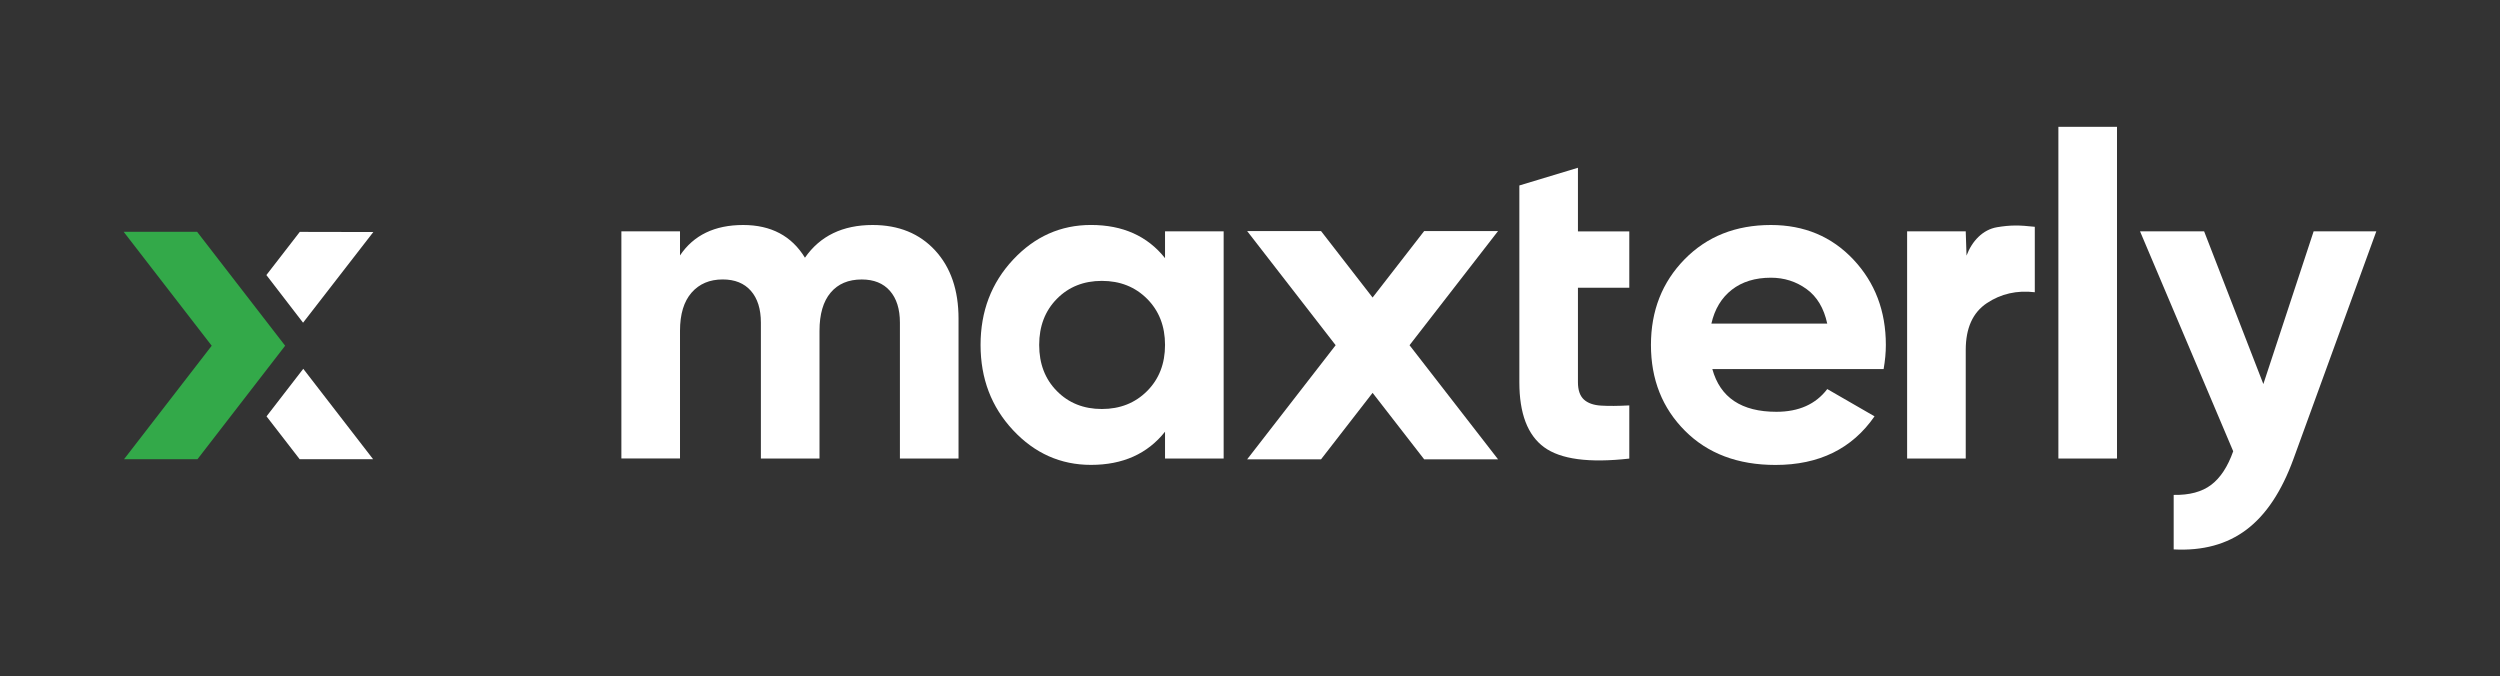
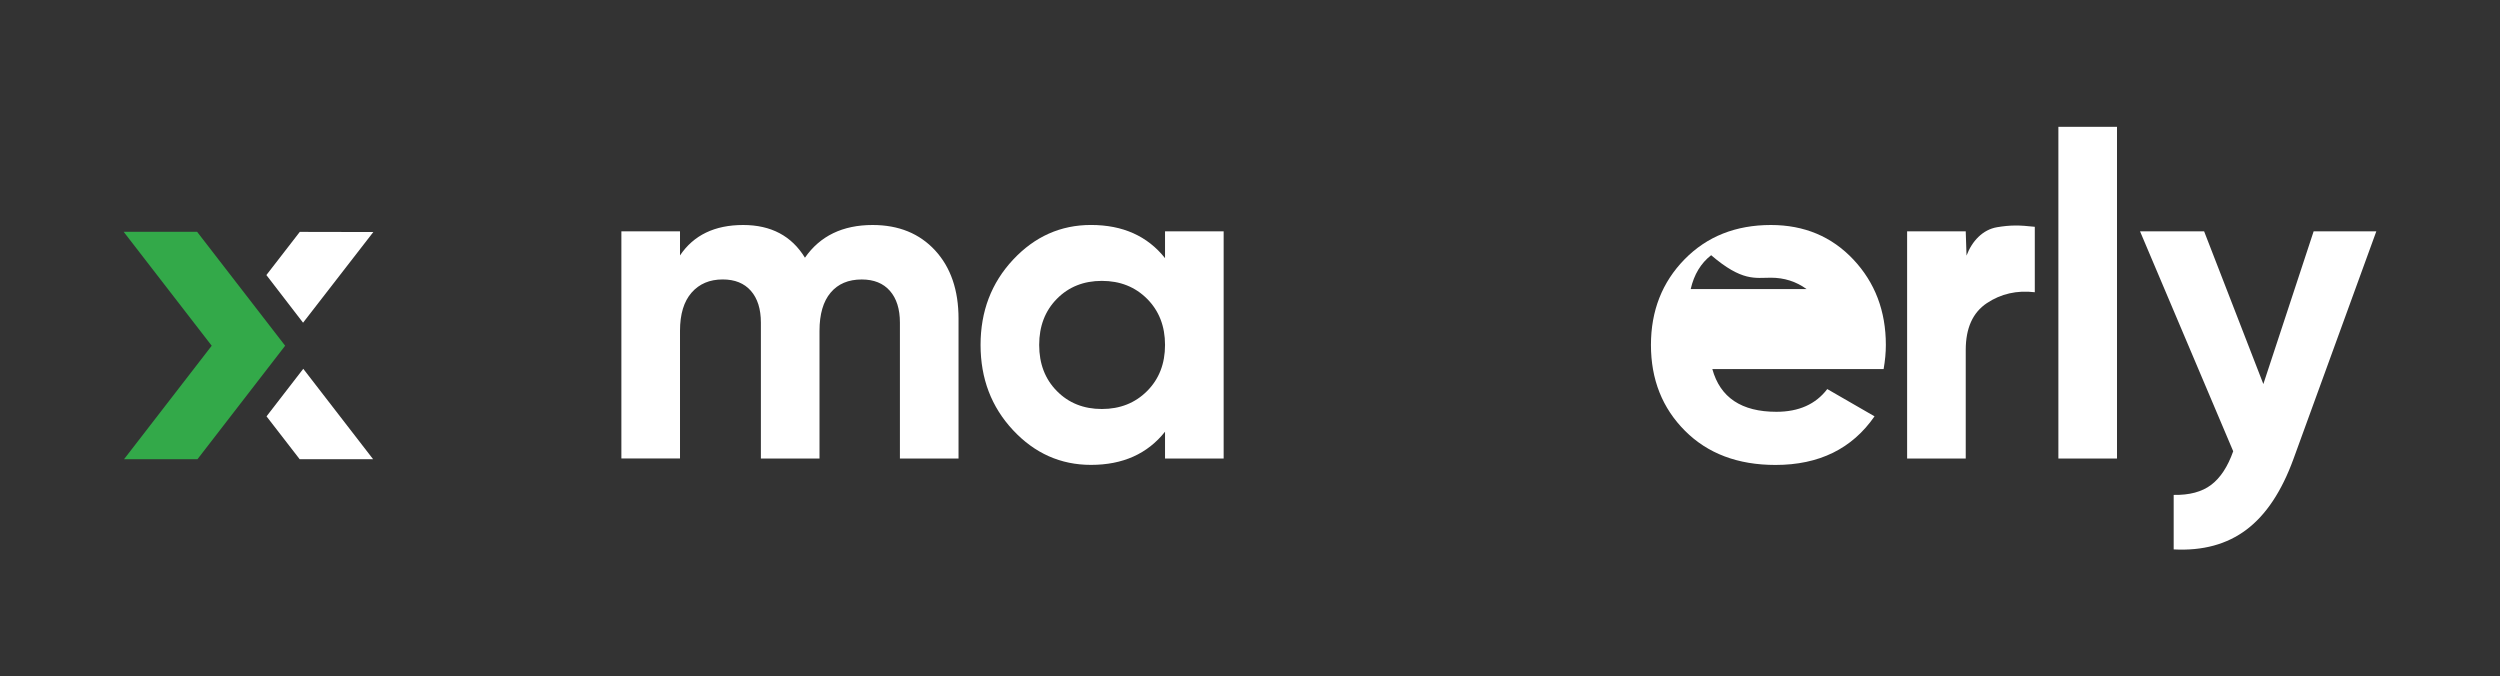
<svg xmlns="http://www.w3.org/2000/svg" version="1.1" id="Layer_1" x="0px" y="0px" viewBox="0 0 850 230" style="enable-background:new 0 0 850 230;" xml:space="preserve">
  <rect x="0" y="0" width="850" height="230" fill="#333333" stroke="none" />
  <style type="text/css">
	.st0{fill:#FFFFFF;}
	.st1{fill:#33A949;}
</style>
  <g>
    <path class="st0" d="M325.9,108.32v47.58h-19.93v-46.2c0-4.63-1.14-8.23-3.4-10.81c-2.26-2.58-5.46-3.87-9.58-3.87   c-4.54,0-8.06,1.49-10.58,4.48c-2.52,2.99-3.78,7.32-3.78,12.98v43.41h-19.93v-46.2c0-4.63-1.14-8.23-3.4-10.81   c-2.27-2.58-5.46-3.87-9.58-3.87c-4.43,0-7.95,1.49-10.58,4.48c-2.62,2.99-3.94,7.32-3.94,12.98v43.41h-19.93V78.66h19.93v8.19   c4.63-6.89,11.79-10.35,21.47-10.35c9.48,0,16.48,3.71,21.01,11.12c5.15-7.41,12.83-11.12,23.02-11.12   c8.86,0,15.94,2.89,21.25,8.65C323.25,90.91,325.9,98.64,325.9,108.32" />
    <path class="st0" d="M390.01,132.96c-4.07,4.07-9.19,6.1-15.38,6.1c-6.18,0-11.28-2.03-15.29-6.1c-4.02-4.06-6.02-9.29-6.02-15.68   c0-6.38,2.01-11.61,6.02-15.68c4.02-4.07,9.11-6.1,15.29-6.1c6.19,0,11.31,2.03,15.38,6.1c4.06,4.07,6.1,9.3,6.1,15.68   C396.11,123.67,394.07,128.9,390.01,132.96 M396.11,78.66v9.11c-5.98-7.52-14.37-11.28-25.18-11.28c-10.3,0-19.14,3.94-26.5,11.82   c-7.36,7.88-11.04,17.53-11.04,28.97s3.68,21.09,11.04,28.97c7.36,7.88,16.19,11.81,26.5,11.81c10.82,0,19.21-3.76,25.18-11.28   v9.11h19.93V78.66H396.11z" />
-     <path class="st0" d="M536.5,97.82v32.13c0,2.68,0.67,4.63,2.01,5.88c1.34,1.23,3.3,1.93,5.88,2.08c2.57,0.16,5.77,0.13,9.57-0.07   v18.08c-13.7,1.54-23.35,0.25-28.97-3.87c-5.62-4.12-8.41-11.48-8.41-22.09v-66.9l19.92-6.02v21.63h17.46v19.16H536.5z" />
-     <path class="st0" d="M602.11,94.42c4.53,0,8.57,1.29,12.12,3.86c3.56,2.57,5.89,6.49,7.03,11.74h-39.39   c1.13-4.94,3.45-8.78,6.95-11.51C592.32,95.79,596.75,94.42,602.11,94.42 M641.19,117.28c0-11.53-3.68-21.21-11.04-29.04   c-7.37-7.83-16.72-11.74-28.04-11.74c-11.95,0-21.74,3.89-29.36,11.67c-7.62,7.78-11.43,17.49-11.43,29.12   c0,11.74,3.87,21.48,11.59,29.2c7.73,7.73,17.98,11.59,30.75,11.59c14.83,0,26.05-5.51,33.68-16.53l-16.07-9.27   c-3.91,5.15-9.68,7.73-17.3,7.73c-11.85,0-19.11-4.84-21.78-14.53h58.24C640.94,122.59,641.19,119.86,641.19,117.28" />
+     <path class="st0" d="M602.11,94.42c4.53,0,8.57,1.29,12.12,3.86h-39.39   c1.13-4.94,3.45-8.78,6.95-11.51C592.32,95.79,596.75,94.42,602.11,94.42 M641.19,117.28c0-11.53-3.68-21.21-11.04-29.04   c-7.37-7.83-16.72-11.74-28.04-11.74c-11.95,0-21.74,3.89-29.36,11.67c-7.62,7.78-11.43,17.49-11.43,29.12   c0,11.74,3.87,21.48,11.59,29.2c7.73,7.73,17.98,11.59,30.75,11.59c14.83,0,26.05-5.51,33.68-16.53l-16.07-9.27   c-3.91,5.15-9.68,7.73-17.3,7.73c-11.85,0-19.11-4.84-21.78-14.53h58.24C640.94,122.59,641.19,119.86,641.19,117.28" />
    <path class="st0" d="M691.83,77.11v22.25c-6.08-0.72-11.51,0.52-16.3,3.71c-4.79,3.19-7.18,8.5-7.18,15.91v36.92h-19.93V78.66   h19.93l0.27,8.25c1.85-4.94,5.53-8.85,10.4-9.66C683.47,76.51,686.44,76.51,691.83,77.11" />
    <rect x="699.85" y="43.12" class="st0" width="19.93" height="112.78" />
    <path class="st0" d="M807.95,78.65l-28.16,77.37c-4.02,11.04-9.34,19.05-15.98,24.05c-6.63,5.01-14.89,7.25-24.76,6.73v-18.53   c5.35,0.1,9.6-1.04,12.74-3.41c3.14-2.37,5.64-6.17,7.5-11.43l-31.68-74.78h21.79l20.14,51.93l17.1-51.93H807.95z" />
-     <polygon class="st0" points="479.24,117.37 509.34,156.17 484.22,156.17 466.68,133.57 449.15,156.17 424.03,156.17 454.12,117.37    424.03,78.56 449.15,78.56 466.68,101.16 484.22,78.56 509.34,78.56  " />
  </g>
  <polyline class="st1" points="96.95,117.55 67.15,156.12 42.18,156.12 71.98,117.55 42.05,78.82 67.02,78.82 " />
  <polygon class="st0" points="126.85,156.12 101.88,156.12 90.62,141.56 103.11,125.39 " />
  <polyline class="st0" points="90.57,93.52 101.93,78.84 126.93,78.89 103.04,109.72 " />
</svg>